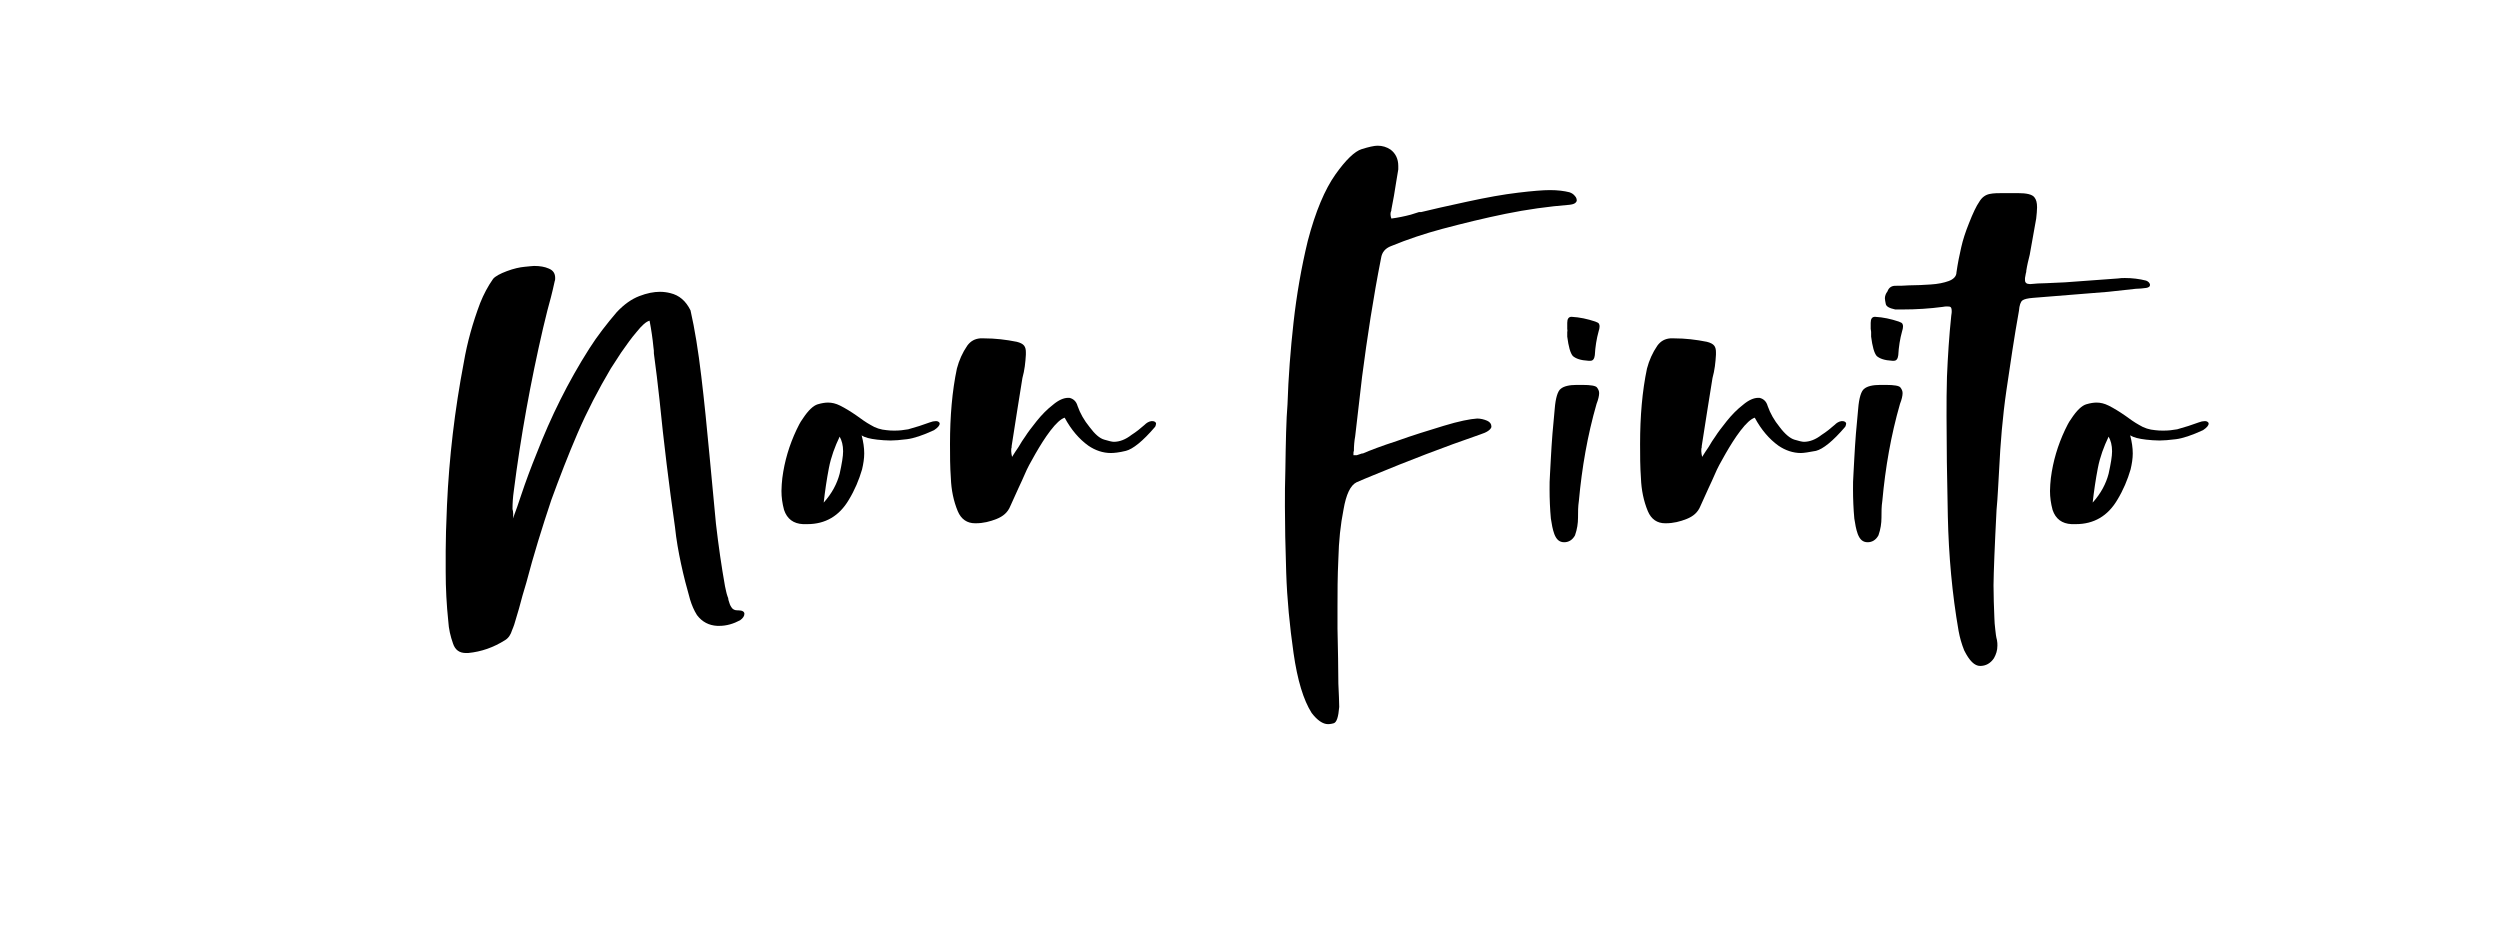
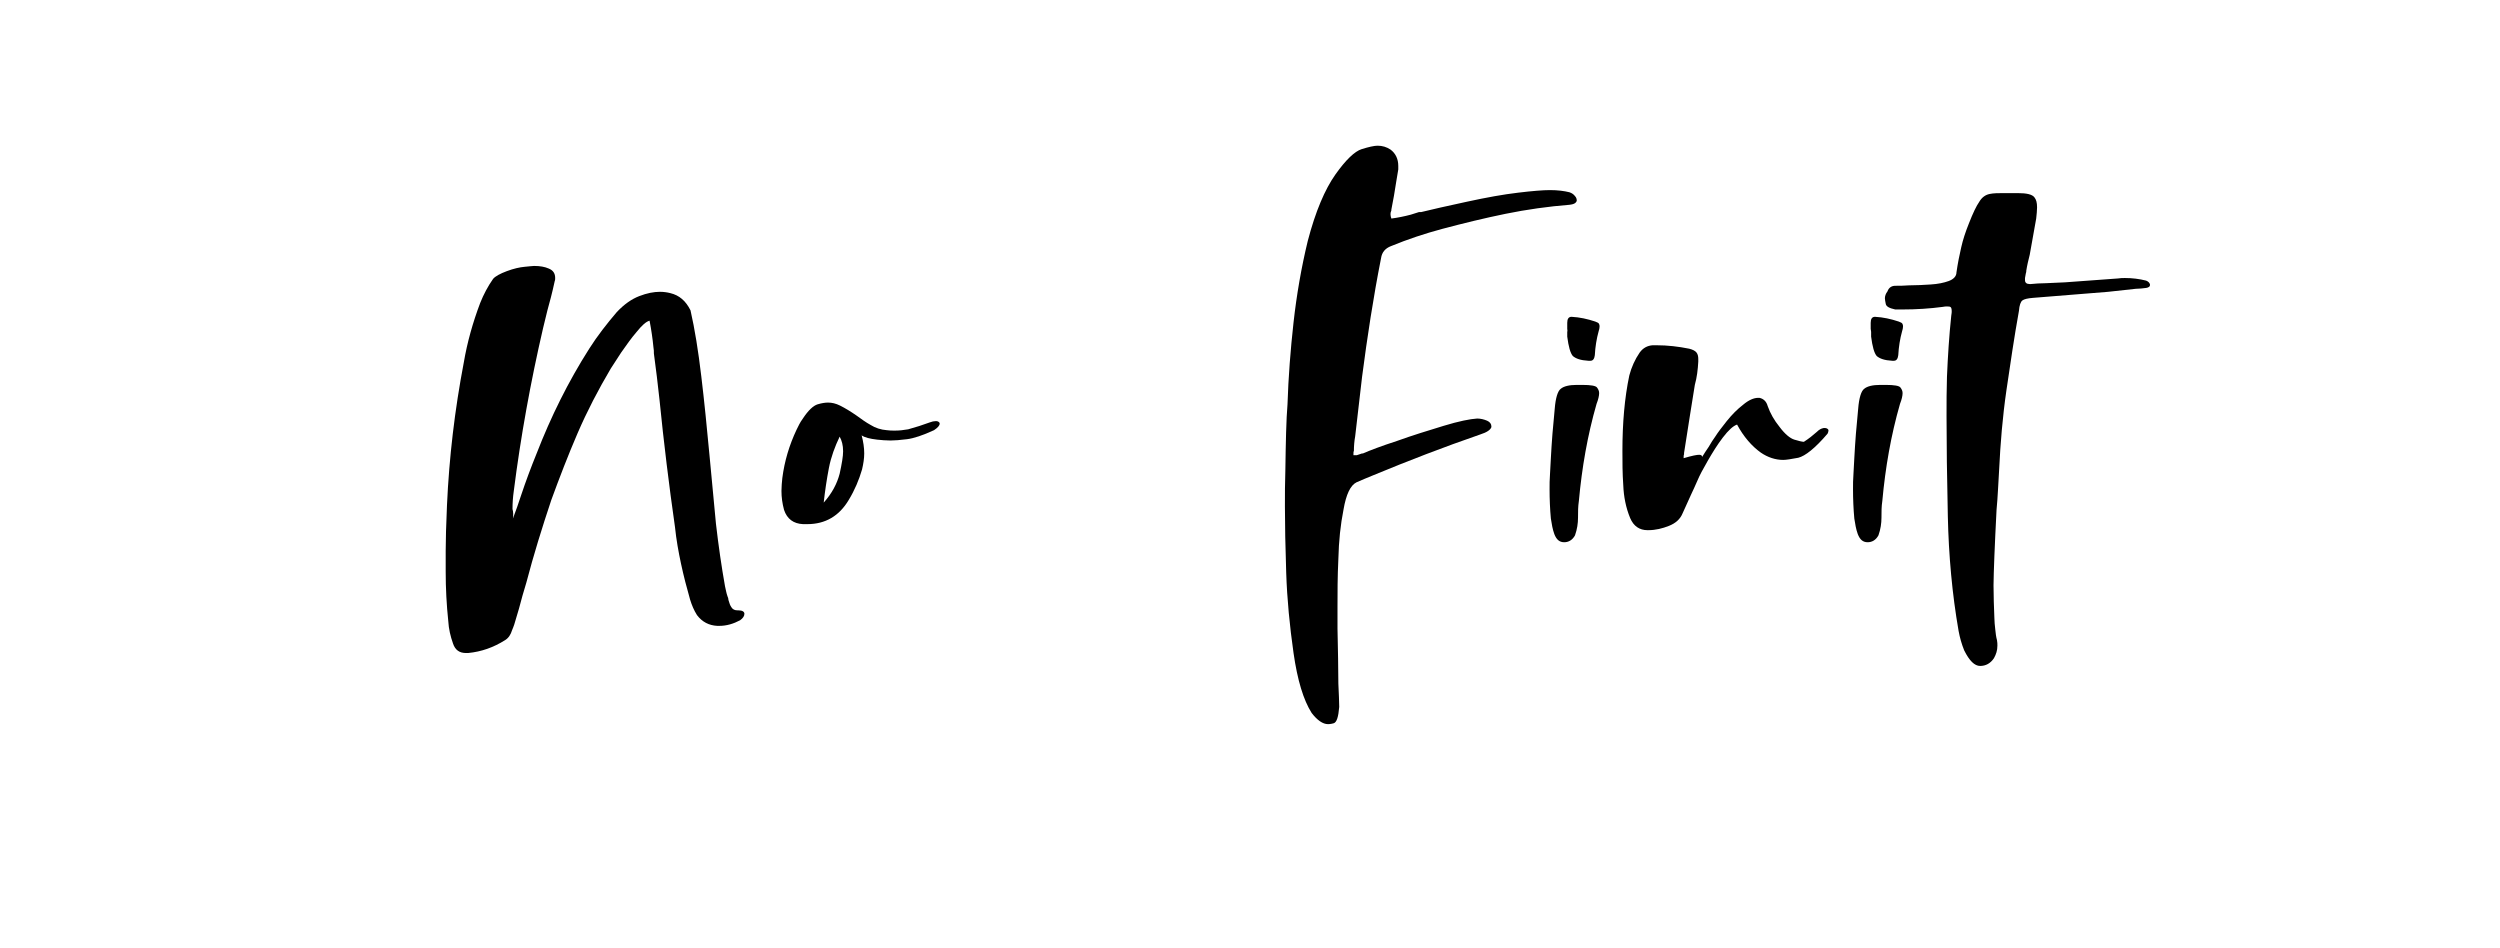
<svg xmlns="http://www.w3.org/2000/svg" version="1.1" id="图层_1" x="0px" y="0px" viewBox="0 0 580 220" style="enable-background:new 0 0 580 220;" xml:space="preserve">
  <g>
    <path d="M119,120.3c0.7-1.8,1.3-3.6,1.9-5.4c1.1-3.3,2.3-6.5,3.6-9.7c3.3-8.5,7.3-16.6,12.2-24.3c1.9-3,4.1-5.8,6.4-8.5   c1.7-1.8,3.4-3,5.2-3.7c1.8-0.7,3.4-1,4.8-1c0.8,0,1.6,0.1,2.4,0.3c2.1,0.5,3.6,1.8,4.7,4c1,4.4,1.8,9.4,2.5,15.3   c0.7,5.8,1.3,11.9,1.9,18.3c0.5,5.4,1,10.7,1.5,15.9c0.6,5.2,1.3,10,2.1,14.5c0.2,0.8,0.3,1.6,0.6,2.4c0.1,0.2,0.2,0.5,0.2,0.8   c0.2,0.7,0.4,1.3,0.7,1.7c0.3,0.5,0.8,0.7,1.4,0.7h0.2c0.9,0,1.4,0.3,1.4,0.8c0,0.5-0.3,1-1,1.5c-1.5,0.8-3.1,1.3-4.8,1.3h-0.5   c-1.9-0.1-3.5-0.9-4.7-2.5c-0.7-1.1-1.2-2.3-1.6-3.6c-0.8-2.8-1.5-5.5-2.1-8.3s-1.1-5.6-1.4-8.5c-1.4-9.8-2.6-19.6-3.6-29.6   c-0.4-3.6-0.8-7.1-1.3-10.7c0-0.5,0-0.9-0.1-1.4c-0.2-2.1-0.5-4.1-0.9-6.2c-0.8,0.2-1.8,1.1-3,2.6c-1.3,1.5-2.4,3.1-3.6,4.8   c-1.1,1.7-1.9,2.9-2.4,3.7c-2.9,4.9-5.5,9.9-7.7,15c-2.2,5.1-4.2,10.3-6.1,15.5c-2.1,6.3-4.1,12.7-5.8,19.2c-0.6,2-1.2,4-1.7,6   l-1.1,3.7c-0.2,0.5-0.3,0.9-0.5,1.3c-0.3,1-0.8,1.8-1.6,2.3c-2.7,1.7-5.5,2.7-8.6,3h-0.5c-1.5,0-2.5-0.7-3-2.2   c-0.6-1.7-1-3.4-1.1-5.2c-0.4-3.8-0.6-7.6-0.6-11.5c0-0.7,0-2.3,0-4.8c0-2.5,0.1-6,0.3-10.6c0.5-11.1,1.8-22.1,3.9-33.1   c0.8-4.7,2.1-9.3,3.8-13.8c0.8-2,1.8-3.9,3-5.6c0.5-0.6,1.6-1.2,3.2-1.8c1.6-0.6,3-0.9,4.1-1c1.1-0.1,1.9-0.2,2.2-0.2   c1.4,0,2.5,0.2,3.4,0.6c1,0.4,1.5,1.1,1.5,2.2c0,0.2,0,0.5-0.1,0.7c-0.6,2.8-1.2,5-1.7,6.8l-1,4.1c-2.9,12.5-5.2,25.2-6.8,37.8   c-0.2,1.4-0.3,2.8-0.3,4.2C119.1,118.8,119.1,119.5,119,120.3z" />
    <path d="M199.9,101c0.4,1.5,0.6,2.9,0.6,4.2c0,1.2-0.2,2.4-0.5,3.7c-0.7,2.4-1.7,4.8-3.1,7.1c-2.2,3.7-5.4,5.6-9.6,5.6h-1   c-2.2-0.1-3.7-1.2-4.4-3.3c-0.4-1.5-0.6-2.9-0.6-4.4c0-1,0.1-2,0.2-3c0.5-3.9,1.6-7.6,3.3-11.2c0.4-0.8,0.8-1.7,1.4-2.5   c1.3-2,2.5-3.1,3.5-3.4c1-0.3,1.8-0.4,2.4-0.4c0.9,0,1.8,0.2,2.8,0.7c1.2,0.6,2.5,1.4,3.8,2.3c1.1,0.8,2.2,1.6,3.3,2.2   c1.1,0.7,2.4,1.1,3.7,1.2c0.6,0.1,1.3,0.1,1.9,0.1c1,0,2-0.1,3.1-0.3c1.8-0.5,3.4-1,5-1.6c0.5-0.2,1-0.3,1.4-0.3   c0.4,0,0.6,0.1,0.8,0.3c0.1,0.1,0.1,0.2,0.1,0.3c0,0.4-0.4,0.9-1.3,1.5c-2.6,1.2-4.7,1.9-6.3,2.1c-1.6,0.2-2.9,0.3-3.8,0.3   c-1.1,0-2.1-0.1-3.1-0.2C201.8,101.8,200.6,101.5,199.9,101z M191.1,116.6c1.9-2.1,3.1-4.4,3.7-6.7c0.5-2.3,0.8-4,0.8-5.2   c0-1.4-0.3-2.5-0.8-3.4c-1.1,2.3-2,4.7-2.5,7.3C191.8,111.2,191.4,113.9,191.1,116.6z" />
-     <path d="M234.8,106c0.5-0.8,1-1.6,1.5-2.3c0.5-0.9,1.1-1.8,1.6-2.5c0.5-0.8,1.4-2,2.6-3.5c1.2-1.5,2.5-2.8,3.8-3.8   c1.3-1.1,2.5-1.6,3.5-1.6h0.3c0.9,0.2,1.6,0.8,1.9,1.9c0.6,1.7,1.5,3.3,2.8,4.9c1.2,1.6,2.3,2.6,3.4,2.9c1,0.3,1.8,0.5,2.2,0.5   c1.3,0,2.7-0.5,4.1-1.6c1.1-0.7,2.1-1.5,3-2.3c0.5-0.5,1-0.8,1.6-0.9h0.2c0.4,0,0.6,0.1,0.8,0.3c0.1,0.1,0.1,0.2,0.1,0.3   c0,0.2-0.1,0.5-0.2,0.7c-2.9,3.4-5.2,5.2-6.8,5.6s-2.8,0.5-3.5,0.5c-1.8,0-3.6-0.6-5.2-1.7c-2.1-1.5-4-3.7-5.5-6.5   c-0.9,0.3-2,1.3-3.3,3c-1.3,1.7-2.4,3.5-3.5,5.4c-1.1,1.9-1.9,3.4-2.4,4.6c-0.5,1.1-1,2.3-1.5,3.3c-0.7,1.5-1.3,2.9-1.9,4.2   c-0.6,1.5-1.7,2.4-3.2,3c-1.5,0.6-3.1,1-4.8,1h-0.2c-1.8,0-3.2-0.9-4-2.8c-1-2.4-1.5-5-1.6-7.6c-0.2-2.8-0.2-5.4-0.2-8   c0-6.4,0.5-12.3,1.6-17.5c0.5-1.9,1.3-3.7,2.4-5.3c0.8-1.1,1.8-1.6,3-1.7h0.9c2.6,0,5.1,0.3,7.6,0.8c0.8,0.2,1.4,0.5,1.7,0.9   c0.3,0.4,0.4,0.9,0.4,1.5v0.6c-0.1,1.8-0.3,3.6-0.8,5.4c-0.7,4.2-1.5,9.5-2.5,15.8v0.3c-0.1,0.2-0.1,0.5-0.1,0.9   C234.6,105.1,234.7,105.5,234.8,106z" />
    <path d="M313.8,105.6h1c0.3-0.1,0.6-0.2,0.9-0.3c0.2-0.1,0.3-0.1,0.5-0.1c1.6-0.7,4.2-1.7,7.9-2.9c3.6-1.3,7.2-2.4,10.8-3.5   c3.6-1.1,6.2-1.6,7.8-1.7c0.8,0,1.6,0.2,2.3,0.5c0.7,0.3,1,0.8,1,1.3v0.2c-0.2,0.6-1,1.2-2.6,1.7c-8.4,2.9-16.7,6.1-24.9,9.5   c-1.3,0.5-2.6,1.1-3.8,1.6c-1.4,0.7-2.4,2.8-3,6.3c-0.7,3.5-1.1,7.3-1.2,11.5c-0.2,4.1-0.2,7.9-0.2,11.2v4.9   c0.1,5,0.2,9.3,0.2,12.8c0.1,2.4,0.2,4.2,0.2,5.4c-0.2,2.4-0.6,3.6-1.3,3.8c-0.7,0.2-1.2,0.2-1.3,0.2c-1.2,0-2.5-0.9-3.8-2.6   c-1.9-3-3.3-7.6-4.2-13.9c-0.9-6.3-1.5-12.5-1.7-18.6s-0.3-11.2-0.3-15.4c0-2.8,0-5.6,0.1-8.3c0.1-6.7,0.2-11.8,0.5-15.4   c0.2-6.3,0.7-12.7,1.4-19c0.7-6.3,1.8-12.7,3.3-18.9c1.8-6.9,4-12,6.4-15.4c2.4-3.4,4.5-5.4,6.1-5.9c1.6-0.5,2.9-0.8,3.7-0.8   c1.1,0,2.1,0.3,3,0.9c1.2,0.9,1.8,2.2,1.8,3.8v0.8c-0.3,2-0.7,4-1,6.1c-0.2,1.1-0.4,2.1-0.6,3.2c0,0.2,0,0.3-0.1,0.5   c-0.1,0.2-0.1,0.5-0.1,0.7c0,0.3,0.1,0.6,0.2,0.9c1.5-0.2,3-0.5,4.5-0.9c0.7-0.2,1.3-0.4,1.9-0.6h0.5c2.4-0.6,6-1.4,10.6-2.4   c4.6-1,8.5-1.7,11.9-2.1c3.3-0.4,5.8-0.6,7.4-0.6c1.8,0,3.3,0.2,4.5,0.5c0.6,0.2,1,0.5,1.3,0.9c0.3,0.3,0.4,0.7,0.4,1   c0,0.1,0,0.2-0.1,0.3c-0.2,0.4-0.7,0.6-1.5,0.7c-5,0.4-10,1.1-14.9,2.1c-4.9,1-9.8,2.2-14.7,3.5c-4.1,1.1-8,2.4-11.9,4   c-1.3,0.5-2.1,1.4-2.3,2.8c-1.8,9.1-3.2,18.3-4.4,27.5l-1.6,13.8c-0.2,1.1-0.3,2.3-0.3,3.4c-0.1,0.2-0.1,0.3-0.1,0.6V105.6z" />
    <path d="M359.6,110l0.2-3.7c0.2-3.8,0.5-7.6,0.9-11.5c0.2-2.5,0.7-4.1,1.4-4.6c0.7-0.6,2-0.9,3.7-0.9h1.3c2,0,3.1,0.2,3.4,0.6   c0.3,0.4,0.5,0.8,0.5,1.3c0,0.6-0.2,1.5-0.6,2.5c-2.1,7.3-3.4,14.8-4.1,22.5c-0.2,1.3-0.2,2.6-0.2,3.9c0,1.3-0.2,2.7-0.7,4.1   c-0.6,1.1-1.5,1.6-2.5,1.6c-1.1,0-1.8-0.6-2.3-1.9c-0.4-1.1-0.6-2.3-0.8-3.6c-0.2-2.2-0.3-4.5-0.3-6.8   C359.5,112.4,359.5,111.2,359.6,110z M363.6,76.3v-1.4c0-0.9,0.3-1.4,1-1.4c1.9,0.1,3.7,0.5,5.5,1.1c0.5,0.2,0.8,0.3,0.9,0.6   c0.1,0.2,0.1,0.4,0.1,0.6c0,0.3-0.1,0.7-0.2,1c-0.5,1.8-0.8,3.7-0.9,5.6c-0.1,0.8-0.4,1.3-1,1.3h-0.5c-1.8-0.1-2.9-0.5-3.6-1.1   c-0.6-0.7-1-2.2-1.3-4.5v-1.1C363.7,76.7,363.6,76.5,363.6,76.3z" />
-     <path d="M394.9,106c0.5-0.8,1-1.6,1.5-2.3c0.5-0.9,1.1-1.8,1.6-2.5c0.5-0.8,1.4-2,2.6-3.5c1.2-1.5,2.5-2.8,3.8-3.8   c1.3-1.1,2.5-1.6,3.5-1.6h0.3c0.9,0.2,1.6,0.8,1.9,1.9c0.6,1.7,1.5,3.3,2.8,4.9c1.2,1.6,2.4,2.6,3.4,2.9c1,0.3,1.8,0.5,2.2,0.5   c1.3,0,2.7-0.5,4.1-1.6c1.1-0.7,2.1-1.5,3-2.3c0.5-0.5,1-0.8,1.6-0.9h0.2c0.4,0,0.6,0.1,0.8,0.3c0.1,0.1,0.1,0.2,0.1,0.3   c0,0.2-0.1,0.5-0.2,0.7c-2.9,3.4-5.2,5.2-6.8,5.6c-1.6,0.3-2.8,0.5-3.5,0.5c-1.8,0-3.6-0.6-5.2-1.7c-2.1-1.5-4-3.7-5.5-6.5   c-0.9,0.3-2,1.3-3.3,3c-1.3,1.7-2.4,3.5-3.5,5.4c-1.1,1.9-1.9,3.4-2.4,4.6c-0.5,1.1-1,2.3-1.5,3.3c-0.7,1.5-1.3,2.9-1.9,4.2   c-0.6,1.5-1.7,2.4-3.2,3c-1.5,0.6-3.1,1-4.8,1h-0.2c-1.8,0-3.2-0.9-4-2.8c-1-2.4-1.5-5-1.6-7.6c-0.2-2.8-0.2-5.4-0.2-8   c0-6.4,0.5-12.3,1.6-17.5c0.5-1.9,1.3-3.7,2.4-5.3c0.8-1.1,1.8-1.6,3-1.7h0.9c2.6,0,5.1,0.3,7.6,0.8c0.8,0.2,1.4,0.5,1.7,0.9   c0.3,0.4,0.4,0.9,0.4,1.5v0.6c-0.1,1.8-0.3,3.6-0.8,5.4c-0.7,4.2-1.5,9.5-2.5,15.8v0.3c-0.1,0.2-0.1,0.5-0.1,0.9   C394.7,105.1,394.8,105.5,394.9,106z" />
+     <path d="M394.9,106c0.5-0.8,1-1.6,1.5-2.3c0.5-0.9,1.1-1.8,1.6-2.5c0.5-0.8,1.4-2,2.6-3.5c1.2-1.5,2.5-2.8,3.8-3.8   c1.3-1.1,2.5-1.6,3.5-1.6h0.3c0.9,0.2,1.6,0.8,1.9,1.9c0.6,1.7,1.5,3.3,2.8,4.9c1.2,1.6,2.4,2.6,3.4,2.9c1,0.3,1.8,0.5,2.2,0.5   c1.1-0.7,2.1-1.5,3-2.3c0.5-0.5,1-0.8,1.6-0.9h0.2c0.4,0,0.6,0.1,0.8,0.3c0.1,0.1,0.1,0.2,0.1,0.3   c0,0.2-0.1,0.5-0.2,0.7c-2.9,3.4-5.2,5.2-6.8,5.6c-1.6,0.3-2.8,0.5-3.5,0.5c-1.8,0-3.6-0.6-5.2-1.7c-2.1-1.5-4-3.7-5.5-6.5   c-0.9,0.3-2,1.3-3.3,3c-1.3,1.7-2.4,3.5-3.5,5.4c-1.1,1.9-1.9,3.4-2.4,4.6c-0.5,1.1-1,2.3-1.5,3.3c-0.7,1.5-1.3,2.9-1.9,4.2   c-0.6,1.5-1.7,2.4-3.2,3c-1.5,0.6-3.1,1-4.8,1h-0.2c-1.8,0-3.2-0.9-4-2.8c-1-2.4-1.5-5-1.6-7.6c-0.2-2.8-0.2-5.4-0.2-8   c0-6.4,0.5-12.3,1.6-17.5c0.5-1.9,1.3-3.7,2.4-5.3c0.8-1.1,1.8-1.6,3-1.7h0.9c2.6,0,5.1,0.3,7.6,0.8c0.8,0.2,1.4,0.5,1.7,0.9   c0.3,0.4,0.4,0.9,0.4,1.5v0.6c-0.1,1.8-0.3,3.6-0.8,5.4c-0.7,4.2-1.5,9.5-2.5,15.8v0.3c-0.1,0.2-0.1,0.5-0.1,0.9   C394.7,105.1,394.8,105.5,394.9,106z" />
    <path d="M430,110l0.2-3.7c0.2-3.8,0.5-7.6,0.9-11.5c0.2-2.5,0.7-4.1,1.4-4.6c0.7-0.6,2-0.9,3.7-0.9h1.3c2,0,3.1,0.2,3.4,0.6   c0.3,0.4,0.5,0.8,0.5,1.3c0,0.6-0.2,1.5-0.6,2.5c-2.1,7.3-3.4,14.8-4.1,22.5c-0.2,1.3-0.2,2.6-0.2,3.9c0,1.3-0.2,2.7-0.7,4.1   c-0.6,1.1-1.5,1.6-2.5,1.6c-1.1,0-1.8-0.6-2.3-1.9c-0.4-1.1-0.6-2.3-0.8-3.6c-0.2-2.2-0.3-4.5-0.3-6.8   C429.9,112.4,429.9,111.2,430,110z M434,76.3v-1.4c0-0.9,0.3-1.4,1-1.4c1.9,0.1,3.7,0.5,5.5,1.1c0.5,0.2,0.8,0.3,0.9,0.6   c0.1,0.2,0.1,0.4,0.1,0.6c0,0.3-0.1,0.7-0.2,1c-0.5,1.8-0.8,3.7-0.9,5.6c-0.1,0.8-0.4,1.3-1,1.3H439c-1.8-0.1-2.9-0.5-3.6-1.1   c-0.6-0.7-1-2.2-1.3-4.5v-1.1C434.1,76.7,434,76.5,434,76.3z" />
    <path d="M439.7,66.3c0.9,0,2,0,3.2-0.1c1.7,0,3.4-0.1,5-0.2c1.7-0.1,3.1-0.4,4.2-0.8c1.1-0.4,1.8-1.1,1.8-2   c0.3-2.1,0.7-4.1,1.1-5.8c0.4-1.8,1-3.6,1.8-5.6c0.9-2.3,1.7-4,2.4-5c0.6-1,1.4-1.6,2.4-1.8c0.9-0.2,2.1-0.2,3.4-0.2h3.1   c2.1,0,3.4,0.3,3.9,1c0.4,0.5,0.6,1.2,0.6,2.3c0,0.8-0.1,1.6-0.2,2.6c-0.5,2.8-1,5.5-1.5,8.4c-0.3,1.2-0.6,2.4-0.8,3.7   c0,0.2,0,0.4-0.1,0.6l-0.2,1.1v0.5c0,0.6,0.4,0.9,1.1,0.9h0.2c1.1-0.1,2.3-0.2,3.6-0.2l4.4-0.2c4.1-0.3,8.2-0.6,12.3-0.9   c0.5-0.1,1.1-0.1,1.6-0.1c1.7,0,3.3,0.2,4.9,0.6c0.5,0.2,0.8,0.5,0.9,0.9v0.1c0,0.2-0.1,0.4-0.3,0.5c-0.2,0.1-0.4,0.2-0.6,0.2   c-0.8,0.1-1.6,0.2-2.4,0.2l-6.4,0.7l-17.4,1.4c-1.3,0.1-2.1,0.3-2.5,0.6c-0.4,0.3-0.7,1.1-0.8,2.4c-1.1,6.1-2,12.3-2.9,18.4   c-0.9,6.2-1.4,12.3-1.7,18.5c-0.2,3.1-0.3,6.2-0.6,9.3c-0.2,4.2-0.4,7.8-0.5,10.7c-0.1,2.9-0.2,5.2-0.2,6.8c0,2.5,0.1,5,0.2,7.6   c0,0.8,0.1,1.6,0.2,2.6c0.1,1,0.2,1.8,0.4,2.5c0.1,0.5,0.1,0.9,0.1,1.3c0,1.1-0.3,2-0.8,2.9c-0.8,1.2-1.9,1.8-3.2,1.8   c-1.3,0-2.5-1.2-3.7-3.6c-0.6-1.5-1-2.9-1.3-4.5c-1.5-8.6-2.3-17.5-2.5-26.6c-0.2-9.1-0.3-16.8-0.3-23.2c0-3.1,0-6.2,0.1-9.2   c0.2-4.7,0.5-9.5,1-14.2c0.1-0.5,0.1-0.8,0.1-1c0-0.5-0.1-0.8-0.2-0.9c-0.2-0.2-0.5-0.2-0.9-0.2c-0.2,0-0.6,0-1,0.1   c-3,0.4-6.1,0.6-9.4,0.6h-1.6c-1.4-0.3-2.1-0.7-2.2-1.3c-0.1-0.5-0.2-1-0.2-1.3c0-0.5,0.2-1.1,0.6-1.6   C438.2,66.7,438.9,66.3,439.7,66.3z" />
-     <path d="M494.2,101c0.4,1.5,0.6,2.9,0.6,4.2c0,1.2-0.2,2.4-0.5,3.7c-0.7,2.4-1.7,4.8-3.1,7.1c-2.2,3.7-5.4,5.6-9.6,5.6h-1   c-2.2-0.1-3.7-1.2-4.4-3.3c-0.4-1.5-0.6-2.9-0.6-4.4c0-1,0.1-2,0.2-3c0.5-3.9,1.6-7.6,3.3-11.2c0.4-0.8,0.8-1.7,1.4-2.5   c1.3-2,2.5-3.1,3.5-3.4c1-0.3,1.8-0.4,2.4-0.4c0.9,0,1.8,0.2,2.8,0.7c1.2,0.6,2.5,1.4,3.8,2.3c1.1,0.8,2.2,1.6,3.3,2.2   c1.1,0.7,2.4,1.1,3.7,1.2c0.6,0.1,1.3,0.1,2,0.1c1,0,2-0.1,3.1-0.3c1.8-0.5,3.4-1,5-1.6c0.5-0.2,1-0.3,1.4-0.3   c0.4,0,0.6,0.1,0.8,0.3c0.1,0.1,0.1,0.2,0.1,0.3c0,0.4-0.4,0.9-1.3,1.5c-2.6,1.2-4.7,1.9-6.3,2.1c-1.6,0.2-2.9,0.3-3.8,0.3   c-1.1,0-2.1-0.1-3.1-0.2C496.2,101.8,495,101.5,494.2,101z M485.5,116.6c1.9-2.1,3.1-4.4,3.7-6.7c0.5-2.3,0.8-4,0.8-5.2   c0-1.4-0.3-2.5-0.8-3.4c-1.1,2.3-2,4.7-2.5,7.3C486.2,111.2,485.8,113.9,485.5,116.6z" />
  </g>
</svg>